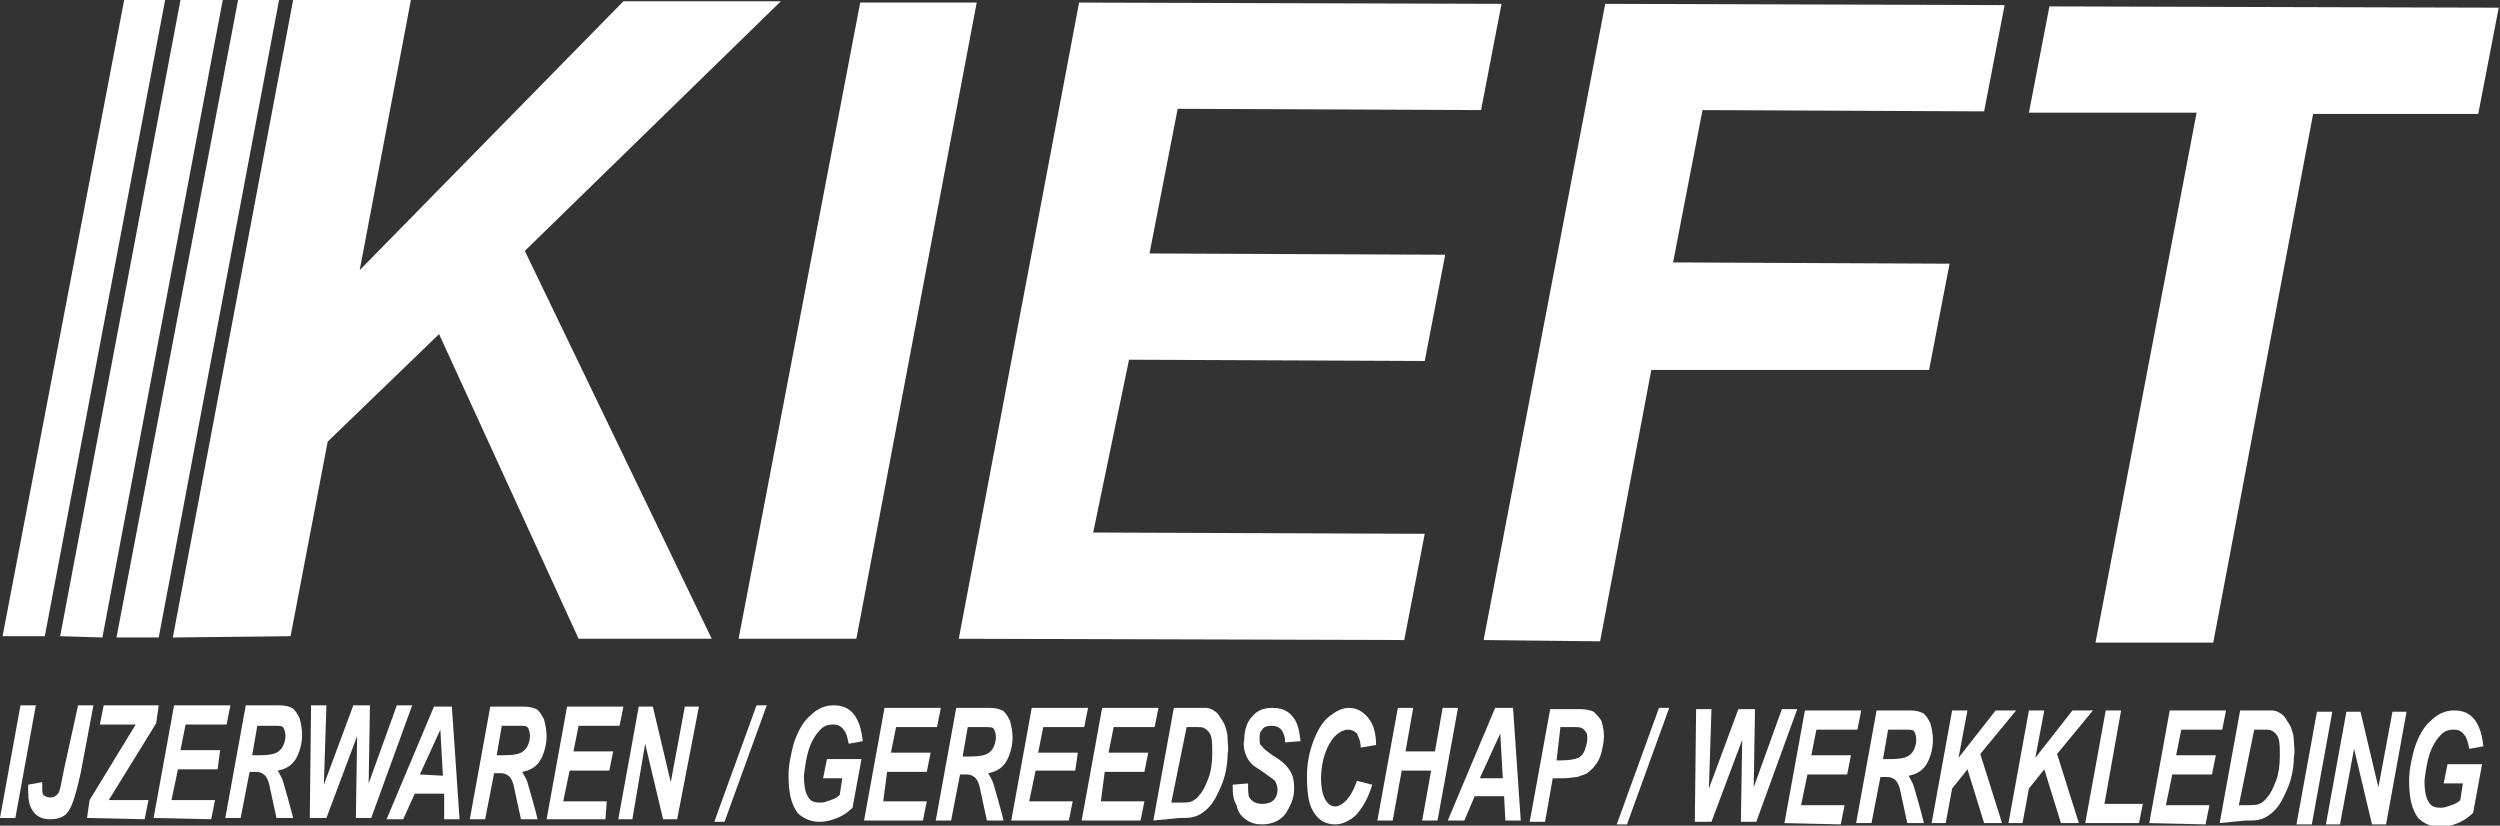
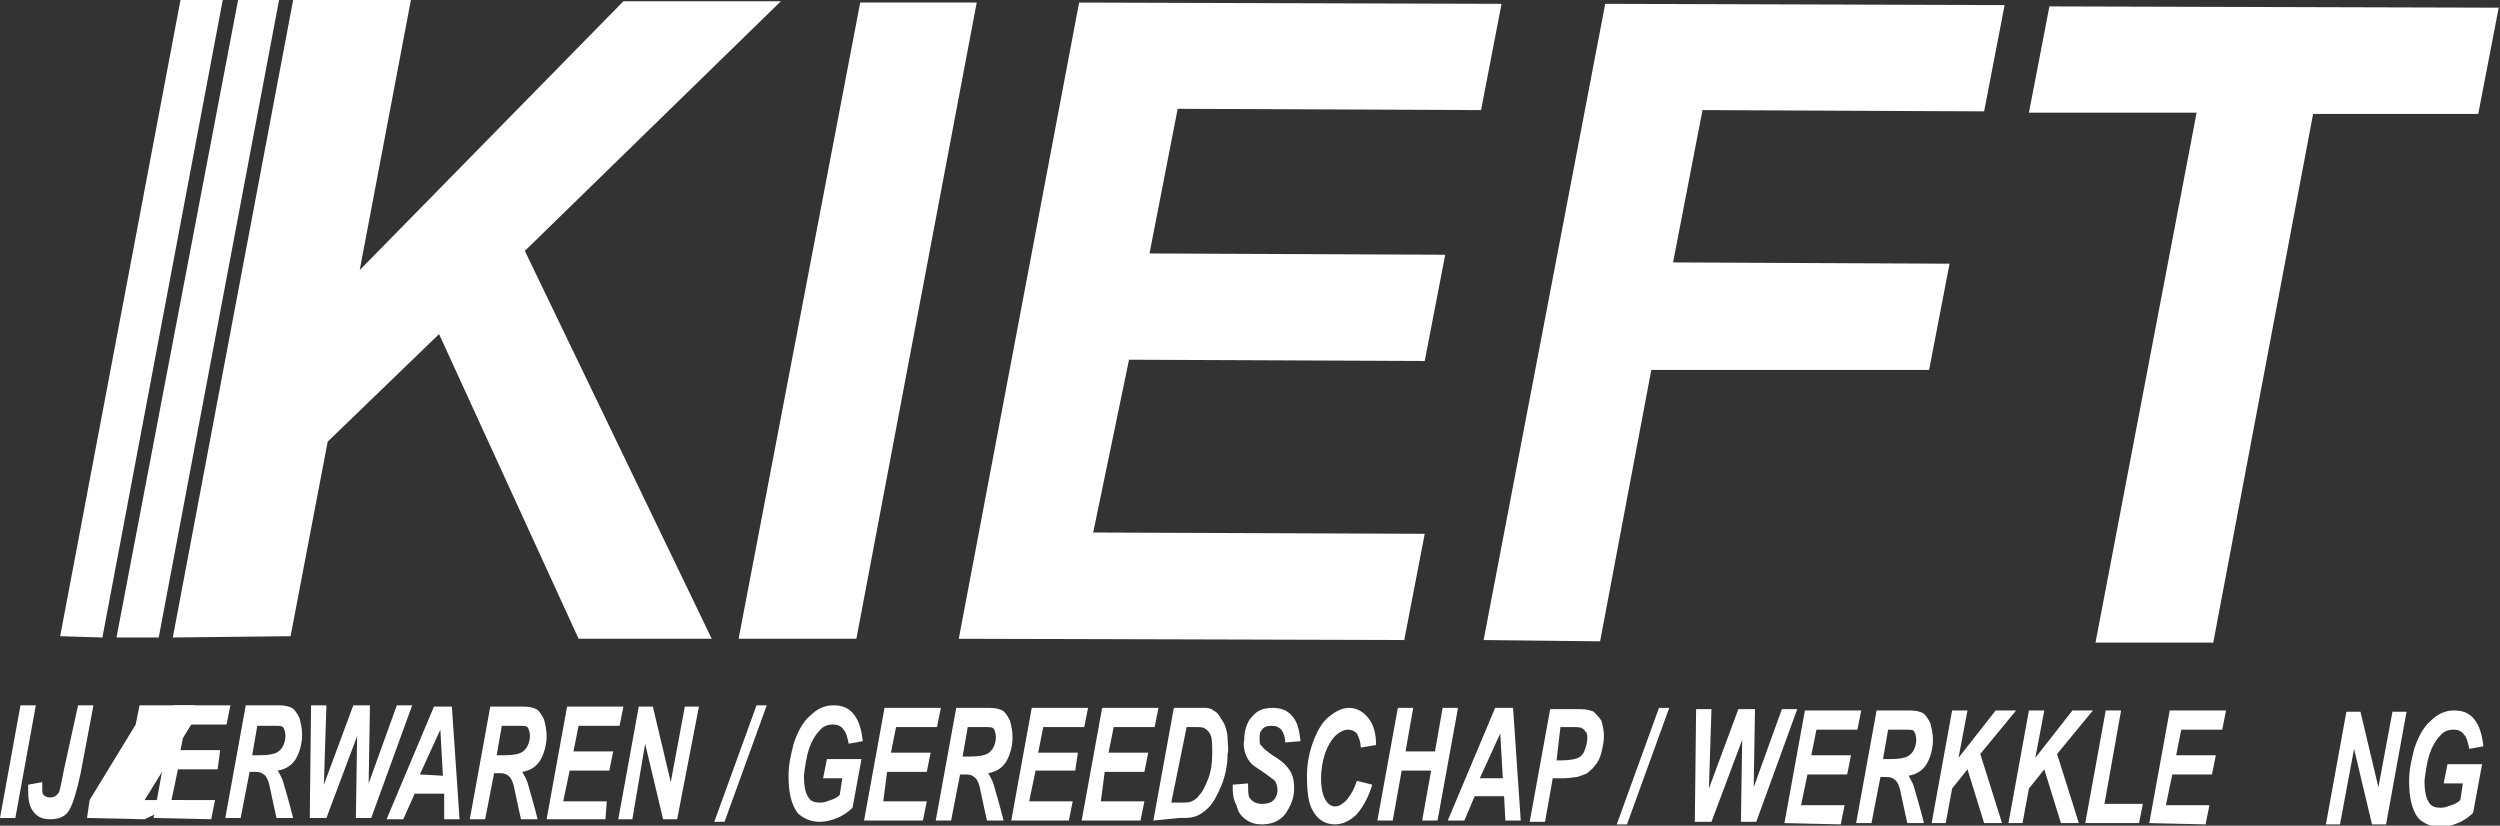
<svg xmlns="http://www.w3.org/2000/svg" version="1.1" id="Layer_1" x="0px" y="0px" viewBox="0 0 195.3 64.5" style="enable-background:new 0 0 195.3 64.5;" xml:space="preserve">
  <rect x="0" y="0" width="195.3" height="64.5" fill="#333333" stroke="none" />
  <style type="text/css">
	.st0{fill:#FFFFFF;}
</style>
  <g>
    <path class="st0" d="M13.5,49.8L22.9,0h9.2l-4,21.1l20.6-21H61L41,19.6l14.6,30.3H45.2L34.3,26.1l-8.7,8.4l-2.9,15.2L13.5,49.8z" />
    <path class="st0" d="M57.7,49.9l9.5-49.7h9.1l-9.4,49.7H57.7z" />
    <path class="st0" d="M74.9,49.9l9.4-49.7l33,0.1l-1.6,8.3L92,8.5l-2.2,11.3l23.1,0.1l-1.6,8.3l-23.1-0.1l-2.8,13.5l25.9,0.1   l-1.6,8.3L74.9,49.9z" />
    <path class="st0" d="M115.9,50l9.5-49.7l31.2,0.1L155,8.7l-22-0.1l-2.3,11.9l21.6,0.1l-1.6,8.3l-21.7,0l-4,21.2L115.9,50z" />
    <path class="st0" d="M172.9,50.2h-9.2l7.9-41.4h-13.1l1.6-8.3l35.1,0.1l-1.6,8.3h-12.9L172.9,50.2z" />
  </g>
  <g>
    <path class="st0" d="M0,63.9l1.6-8.8h1.2l-1.6,8.8H0z" />
    <path class="st0" d="M6.1,55.1h1.2l-1,5.3c-0.3,1.4-0.6,2.4-0.9,2.9S4.6,64,3.9,64c-0.6,0-1-0.2-1.3-0.6c-0.3-0.4-0.4-0.9-0.4-1.6   c0-0.1,0-0.3,0-0.5l1.1-0.2c0,0.2,0,0.3,0,0.4c0,0.3,0,0.5,0.1,0.6s0.3,0.2,0.5,0.2c0.3,0,0.5-0.1,0.7-0.4c0.1-0.2,0.2-0.8,0.4-1.8   L6.1,55.1z" />
-     <path class="st0" d="M6.8,63.9L7,62.5l3.6-5.9H7.8l0.3-1.5h4.3l-0.2,1.4l-3.7,6c0.4,0,0.6,0,0.6,0c0.3,0,0.6,0,1.1,0h1.4L11.3,64   L6.8,63.9z" />
+     <path class="st0" d="M6.8,63.9L7,62.5l3.6-5.9l0.3-1.5h4.3l-0.2,1.4l-3.7,6c0.4,0,0.6,0,0.6,0c0.3,0,0.6,0,1.1,0h1.4L11.3,64   L6.8,63.9z" />
    <path class="st0" d="M12,63.9l1.6-8.8H18l-0.3,1.5h-3.2l-0.4,2h3.1L17,60.1h-3.1l-0.5,2.4h3.4L16.5,64L12,63.9z" />
    <path class="st0" d="M18.8,63.9h-1.2l1.6-8.8h2.6c0.5,0,0.8,0.1,1,0.2c0.2,0.1,0.4,0.4,0.6,0.8c0.1,0.4,0.2,0.8,0.2,1.3   c0,0.7-0.2,1.4-0.5,1.9s-0.8,0.8-1.4,0.9c0.1,0.2,0.3,0.5,0.4,0.8c0.2,0.7,0.5,1.7,0.8,2.9h-1.3c-0.1-0.5-0.3-1.3-0.5-2.3   c-0.1-0.6-0.3-1-0.5-1.1c-0.1-0.1-0.3-0.2-0.6-0.2h-0.5L18.8,63.9z M19.7,59h0.6c0.7,0,1.1-0.1,1.3-0.2c0.2-0.1,0.4-0.3,0.5-0.5   s0.2-0.5,0.2-0.8s-0.1-0.6-0.2-0.7c-0.1-0.1-0.3-0.1-0.7-0.1h-1.3L19.7,59z" />
    <path class="st0" d="M29,63.9h-1.2l0.1-6.4l-2.4,6.4h-1.3l0.1-8.8h1.2l-0.2,6.2l2.3-6.2h1.3l-0.1,6.1l2.2-6.1h1.2L29,63.9z" />
    <path class="st0" d="M34.7,62h-2.3l-0.9,2h-1.3l3.7-8.8h1.4l0.6,8.8h-1.2V62z M34.6,60.6L34.4,57l-1.6,3.5L34.6,60.6z" />
    <path class="st0" d="M37.9,64h-1.2l1.6-8.8h2.6c0.5,0,0.8,0.1,1,0.2c0.2,0.1,0.4,0.4,0.6,0.8c0.1,0.4,0.2,0.8,0.2,1.3   c0,0.7-0.2,1.4-0.5,1.9s-0.8,0.8-1.4,0.9c0.1,0.2,0.3,0.5,0.4,0.8c0.2,0.7,0.5,1.7,0.8,2.9h-1.3c-0.1-0.5-0.3-1.3-0.5-2.3   c-0.1-0.6-0.3-1-0.5-1.1c-0.1-0.1-0.3-0.2-0.6-0.2h-0.5L37.9,64z M38.8,59h0.6c0.7,0,1.1-0.1,1.3-0.2c0.2-0.1,0.4-0.3,0.5-0.5   s0.2-0.5,0.2-0.8s-0.1-0.6-0.2-0.7c-0.1-0.1-0.3-0.1-0.7-0.1h-1.3L38.8,59z" />
    <path class="st0" d="M42.7,64l1.6-8.8h4.4l-0.3,1.5h-3.2l-0.4,2h3.1l-0.3,1.5h-3.1L44,62.6h3.4L47.3,64H42.7z" />
    <path class="st0" d="M52.9,64h-1.1l-1.4-5.9l-1,5.9h-1.1l1.6-8.8H51l1.4,5.9l1.1-5.9h1.1L52.9,64z" />
    <path class="st0" d="M55.8,64.2l3.3-9.1h0.8l-3.3,9.1H55.8z" />
    <path class="st0" d="M64.6,59.3h2.7l-0.7,3.8c-0.3,0.3-0.7,0.6-1.2,0.8s-0.9,0.3-1.4,0.3c-0.7,0-1.3-0.3-1.7-0.7   c-0.5-0.7-0.7-1.6-0.7-2.9c0-0.9,0.2-1.7,0.4-2.5c0.3-0.9,0.7-1.7,1.3-2.2c0.5-0.5,1.1-0.8,1.8-0.8s1.2,0.2,1.6,0.7   s0.6,1.2,0.7,2.1l-1.1,0.2c-0.1-0.5-0.2-0.9-0.4-1.1c-0.2-0.3-0.5-0.4-0.8-0.4c-0.4,0-0.8,0.1-1.1,0.5c-0.3,0.3-0.6,0.8-0.8,1.4   c-0.2,0.6-0.3,1.3-0.4,2.1c0,0.7,0.1,1.3,0.3,1.6c0.2,0.4,0.5,0.5,1,0.5c0.3,0,0.5-0.1,0.8-0.2c0.3-0.1,0.5-0.2,0.7-0.4l0.2-1.3   h-1.5L64.6,59.3z" />
    <path class="st0" d="M67.5,64.1l1.6-8.8h4.4l-0.3,1.5H70l-0.4,2h3.1l-0.3,1.5h-3.1L69,62.6h3.4l-0.3,1.5H67.5z" />
    <path class="st0" d="M74.3,64.1h-1.2l1.6-8.8h2.6c0.5,0,0.8,0.1,1,0.2c0.2,0.1,0.4,0.4,0.6,0.8c0.1,0.4,0.2,0.8,0.2,1.3   c0,0.7-0.2,1.4-0.5,1.9s-0.8,0.8-1.4,0.9c0.1,0.2,0.3,0.5,0.4,0.8c0.2,0.7,0.5,1.7,0.8,2.9h-1.3c-0.1-0.5-0.3-1.3-0.5-2.3   c-0.1-0.6-0.3-1-0.5-1.1c-0.1-0.1-0.3-0.2-0.6-0.2H75L74.3,64.1z M75.2,59.1h0.6c0.7,0,1.1-0.1,1.3-0.2c0.2-0.1,0.4-0.3,0.5-0.5   s0.2-0.5,0.2-0.8s-0.1-0.6-0.2-0.7c-0.1-0.1-0.3-0.1-0.7-0.1h-1.3L75.2,59.1z" />
    <path class="st0" d="M79,64.1l1.6-8.8H85l-0.3,1.5h-3.2l-0.4,2h3.1L84,60.2h-3.1l-0.5,2.4h3.4l-0.3,1.5L79,64.1z" />
    <path class="st0" d="M84.5,64.1l1.6-8.8h4.4l-0.3,1.5H87l-0.4,2h3.1l-0.3,1.5h-3.1L86,62.6h3.4l-0.3,1.5H84.5z" />
    <path class="st0" d="M90.1,64.1l1.6-8.8h1.6c0.4,0,0.7,0,0.9,0c0.2,0,0.5,0.1,0.6,0.2c0.2,0.1,0.4,0.3,0.5,0.5s0.3,0.4,0.4,0.7   s0.2,0.6,0.2,1s0.1,0.8,0,1.2c0,0.9-0.2,1.8-0.5,2.5s-0.6,1.3-1,1.7c-0.3,0.3-0.7,0.6-1.1,0.7c-0.3,0.1-0.6,0.1-1.2,0.1L90.1,64.1z    M91.5,62.7h0.6c0.4,0,0.8,0,1-0.1s0.4-0.2,0.6-0.5c0.3-0.3,0.5-0.8,0.7-1.3s0.3-1.2,0.3-1.9c0-0.6,0-1.1-0.1-1.4   c-0.1-0.3-0.3-0.5-0.5-0.6c-0.1-0.1-0.4-0.1-0.7-0.1h-0.7L91.5,62.7z" />
    <path class="st0" d="M96.3,61.3l1.2-0.1c0,0.5,0,0.9,0.1,1.1c0.2,0.3,0.5,0.5,1,0.5c0.4,0,0.7-0.1,0.9-0.3c0.2-0.2,0.3-0.5,0.3-0.8   s-0.1-0.5-0.2-0.7c-0.1-0.1-0.4-0.3-0.8-0.6s-0.8-0.5-1-0.7s-0.4-0.5-0.5-0.8s-0.2-0.7-0.1-1.1c0-0.7,0.2-1.4,0.6-1.8   c0.4-0.5,0.9-0.7,1.6-0.7s1.2,0.2,1.6,0.7s0.5,1.1,0.6,1.9l-1.2,0.1c0-0.4-0.1-0.7-0.3-1c-0.2-0.2-0.4-0.3-0.8-0.3   c-0.3,0-0.6,0.1-0.7,0.3c-0.2,0.2-0.2,0.4-0.2,0.7s0,0.5,0.2,0.6c0.1,0.2,0.4,0.4,0.8,0.7c0.7,0.4,1.1,0.8,1.3,1.1   c0.3,0.4,0.4,0.9,0.4,1.5c0,0.8-0.3,1.4-0.7,2c-0.4,0.5-1,0.8-1.8,0.8c-0.5,0-0.9-0.1-1.3-0.4c-0.4-0.3-0.6-0.6-0.7-1.1   C96.3,62.4,96.3,61.9,96.3,61.3z" />
    <path class="st0" d="M106,61l1.2,0.3c-0.3,1-0.7,1.7-1.2,2.3c-0.5,0.5-1.1,0.8-1.7,0.8c-0.7,0-1.3-0.3-1.7-1   c-0.4-0.6-0.5-1.6-0.5-2.8c0-1,0.2-1.9,0.5-2.7s0.7-1.5,1.2-1.9s1-0.7,1.6-0.7s1.1,0.3,1.5,0.8s0.6,1.2,0.6,2.1l-1.2,0.2   c0-0.5-0.2-0.9-0.3-1.1c-0.2-0.2-0.4-0.3-0.7-0.3c-0.3,0-0.7,0.2-1,0.5s-0.6,0.8-0.8,1.4s-0.3,1.3-0.3,1.9c0,0.7,0.1,1.2,0.3,1.6   c0.2,0.4,0.5,0.6,0.8,0.6s0.6-0.2,0.9-0.5C105.6,62,105.8,61.6,106,61z" />
    <path class="st0" d="M111.8,60.2h-2.3l-0.7,3.9h-1.2l1.6-8.8h1.2l-0.6,3.4h2.3l0.6-3.4h1.2l-1.6,8.8h-1.2L111.8,60.2z" />
    <path class="st0" d="M117.5,62.2h-2.3l-0.8,1.9h-1.3l3.7-8.8h1.4l0.6,8.8h-1.2L117.5,62.2z M117.4,60.8l-0.2-3.5l-1.6,3.5H117.4z" />
    <path class="st0" d="M120.7,64.2h-1.2l1.6-8.8h2.4c0.4,0,0.8,0.1,1,0.2c0.2,0.2,0.4,0.4,0.6,0.7c0.1,0.3,0.2,0.8,0.2,1.2   s-0.1,0.9-0.2,1.3c-0.1,0.4-0.3,0.8-0.5,1c-0.2,0.3-0.4,0.4-0.6,0.6c-0.2,0.1-0.5,0.2-0.8,0.3c-0.2,0-0.6,0.1-1.1,0.1h-0.8   L120.7,64.2z M121.6,59.4h0.4c0.6,0,1.1-0.1,1.3-0.2c0.2-0.1,0.4-0.3,0.5-0.6s0.2-0.6,0.2-0.9c0-0.2,0-0.4-0.1-0.5   s-0.1-0.2-0.3-0.3c-0.1-0.1-0.4-0.1-0.8-0.1h-0.9L121.6,59.4z" />
    <path class="st0" d="M126.3,64.4l3.3-9.1h0.8l-3.3,9.1H126.3z" />
    <path class="st0" d="M137.2,64.2H136l0.1-6.4l-2.4,6.4h-1.3l0.1-8.8h1.2l-0.2,6.2l2.3-6.2h1.3l-0.1,6.1l2.2-6.1h1.2L137.2,64.2z" />
    <path class="st0" d="M139.4,64.3l1.6-8.8h4.4l-0.3,1.5h-3.2l-0.4,2h3.1l-0.3,1.5h-3.1l-0.5,2.4h3.4l-0.3,1.5L139.4,64.3z" />
    <path class="st0" d="M146.2,64.3H145l1.6-8.8h2.6c0.5,0,0.8,0.1,1,0.2c0.2,0.1,0.4,0.4,0.6,0.8c0.1,0.4,0.2,0.8,0.2,1.3   c0,0.7-0.2,1.4-0.5,1.9s-0.8,0.8-1.4,0.9c0.1,0.2,0.3,0.5,0.4,0.8c0.2,0.7,0.5,1.7,0.8,2.9H149c-0.1-0.5-0.3-1.3-0.5-2.3   c-0.1-0.6-0.3-1-0.5-1.1c-0.1-0.1-0.3-0.2-0.6-0.2h-0.5L146.2,64.3z M147.1,59.3h0.6c0.7,0,1.1-0.1,1.3-0.2   c0.2-0.1,0.4-0.3,0.5-0.5s0.2-0.5,0.2-0.8s-0.1-0.6-0.2-0.7c-0.1-0.1-0.3-0.1-0.7-0.1h-1.3L147.1,59.3z" />
    <path class="st0" d="M150.9,64.3l1.6-8.8h1.2l-0.7,3.7l2.9-3.7h1.6l-2.8,3.4l1.7,5.4H155l-1.3-4.2l-1.2,1.5l-0.5,2.7H150.9z" />
    <path class="st0" d="M156.9,64.3l1.6-8.8h1.2l-0.7,3.7l2.9-3.7h1.6l-2.8,3.4l1.7,5.4H161l-1.3-4.2l-1.2,1.5l-0.5,2.7H156.9z" />
    <path class="st0" d="M162.9,64.3l1.6-8.8h1.2l-1.3,7.3h3l-0.3,1.5H162.9z" />
    <path class="st0" d="M167.9,64.3l1.6-8.8h4.4l-0.3,1.5h-3.2l-0.4,2h3.1l-0.3,1.5h-3.1l-0.5,2.4h3.4l-0.3,1.5L167.9,64.3z" />
-     <path class="st0" d="M173.4,64.3l1.6-8.8h1.6c0.4,0,0.7,0,0.9,0s0.5,0.1,0.6,0.2c0.2,0.1,0.4,0.3,0.5,0.5s0.3,0.4,0.4,0.7   c0.1,0.3,0.2,0.6,0.2,1s0.1,0.8,0,1.2c0,0.9-0.2,1.8-0.5,2.5s-0.6,1.3-1,1.7c-0.3,0.3-0.7,0.6-1.1,0.7c-0.3,0.1-0.6,0.1-1.2,0.1   L173.4,64.3z M174.9,62.9h0.6c0.4,0,0.8,0,1-0.1s0.4-0.2,0.6-0.5c0.3-0.3,0.5-0.8,0.7-1.3s0.3-1.2,0.3-1.9c0-0.6,0-1.1-0.1-1.4   c-0.1-0.3-0.3-0.5-0.5-0.6c-0.1-0.1-0.4-0.1-0.7-0.1h-0.7L174.9,62.9z" />
-     <path class="st0" d="M179.4,64.4l1.6-8.8h1.2l-1.6,8.8H179.4z" />
    <path class="st0" d="M186.4,64.4h-1.1l-1.4-5.9l-1.1,5.9h-1.1l1.6-8.8h1.1l1.4,5.9l1.1-5.9h1.1L186.4,64.4z" />
    <path class="st0" d="M191.2,59.7h2.7l-0.7,3.8c-0.3,0.3-0.7,0.6-1.2,0.8c-0.5,0.2-0.9,0.3-1.4,0.3c-0.7,0-1.3-0.3-1.7-0.7   c-0.5-0.7-0.7-1.6-0.7-2.9c0-0.9,0.2-1.7,0.4-2.5c0.3-0.9,0.7-1.7,1.3-2.2c0.5-0.5,1.1-0.8,1.8-0.8s1.2,0.2,1.6,0.7   c0.4,0.5,0.6,1.2,0.7,2.1l-1.1,0.2c-0.1-0.5-0.2-0.9-0.4-1.1c-0.2-0.3-0.5-0.4-0.8-0.4c-0.4,0-0.8,0.1-1.1,0.5   c-0.3,0.3-0.6,0.8-0.8,1.4c-0.2,0.6-0.3,1.3-0.4,2.1c0,0.7,0.1,1.3,0.3,1.6c0.2,0.4,0.5,0.5,1,0.5c0.3,0,0.5-0.1,0.8-0.2   c0.3-0.1,0.5-0.2,0.7-0.4l0.2-1.3h-1.5L191.2,59.7z" />
  </g>
  <polygon class="st0" points="21.8,0 18.6,0 9.1,49.8 12.4,49.8 " />
  <polygon class="st0" points="17.4,0 14.1,0 4.7,49.7 8,49.8 " />
-   <polygon class="st0" points="12.9,0 9.7,0 0.2,49.7 3.5,49.7 " />
</svg>